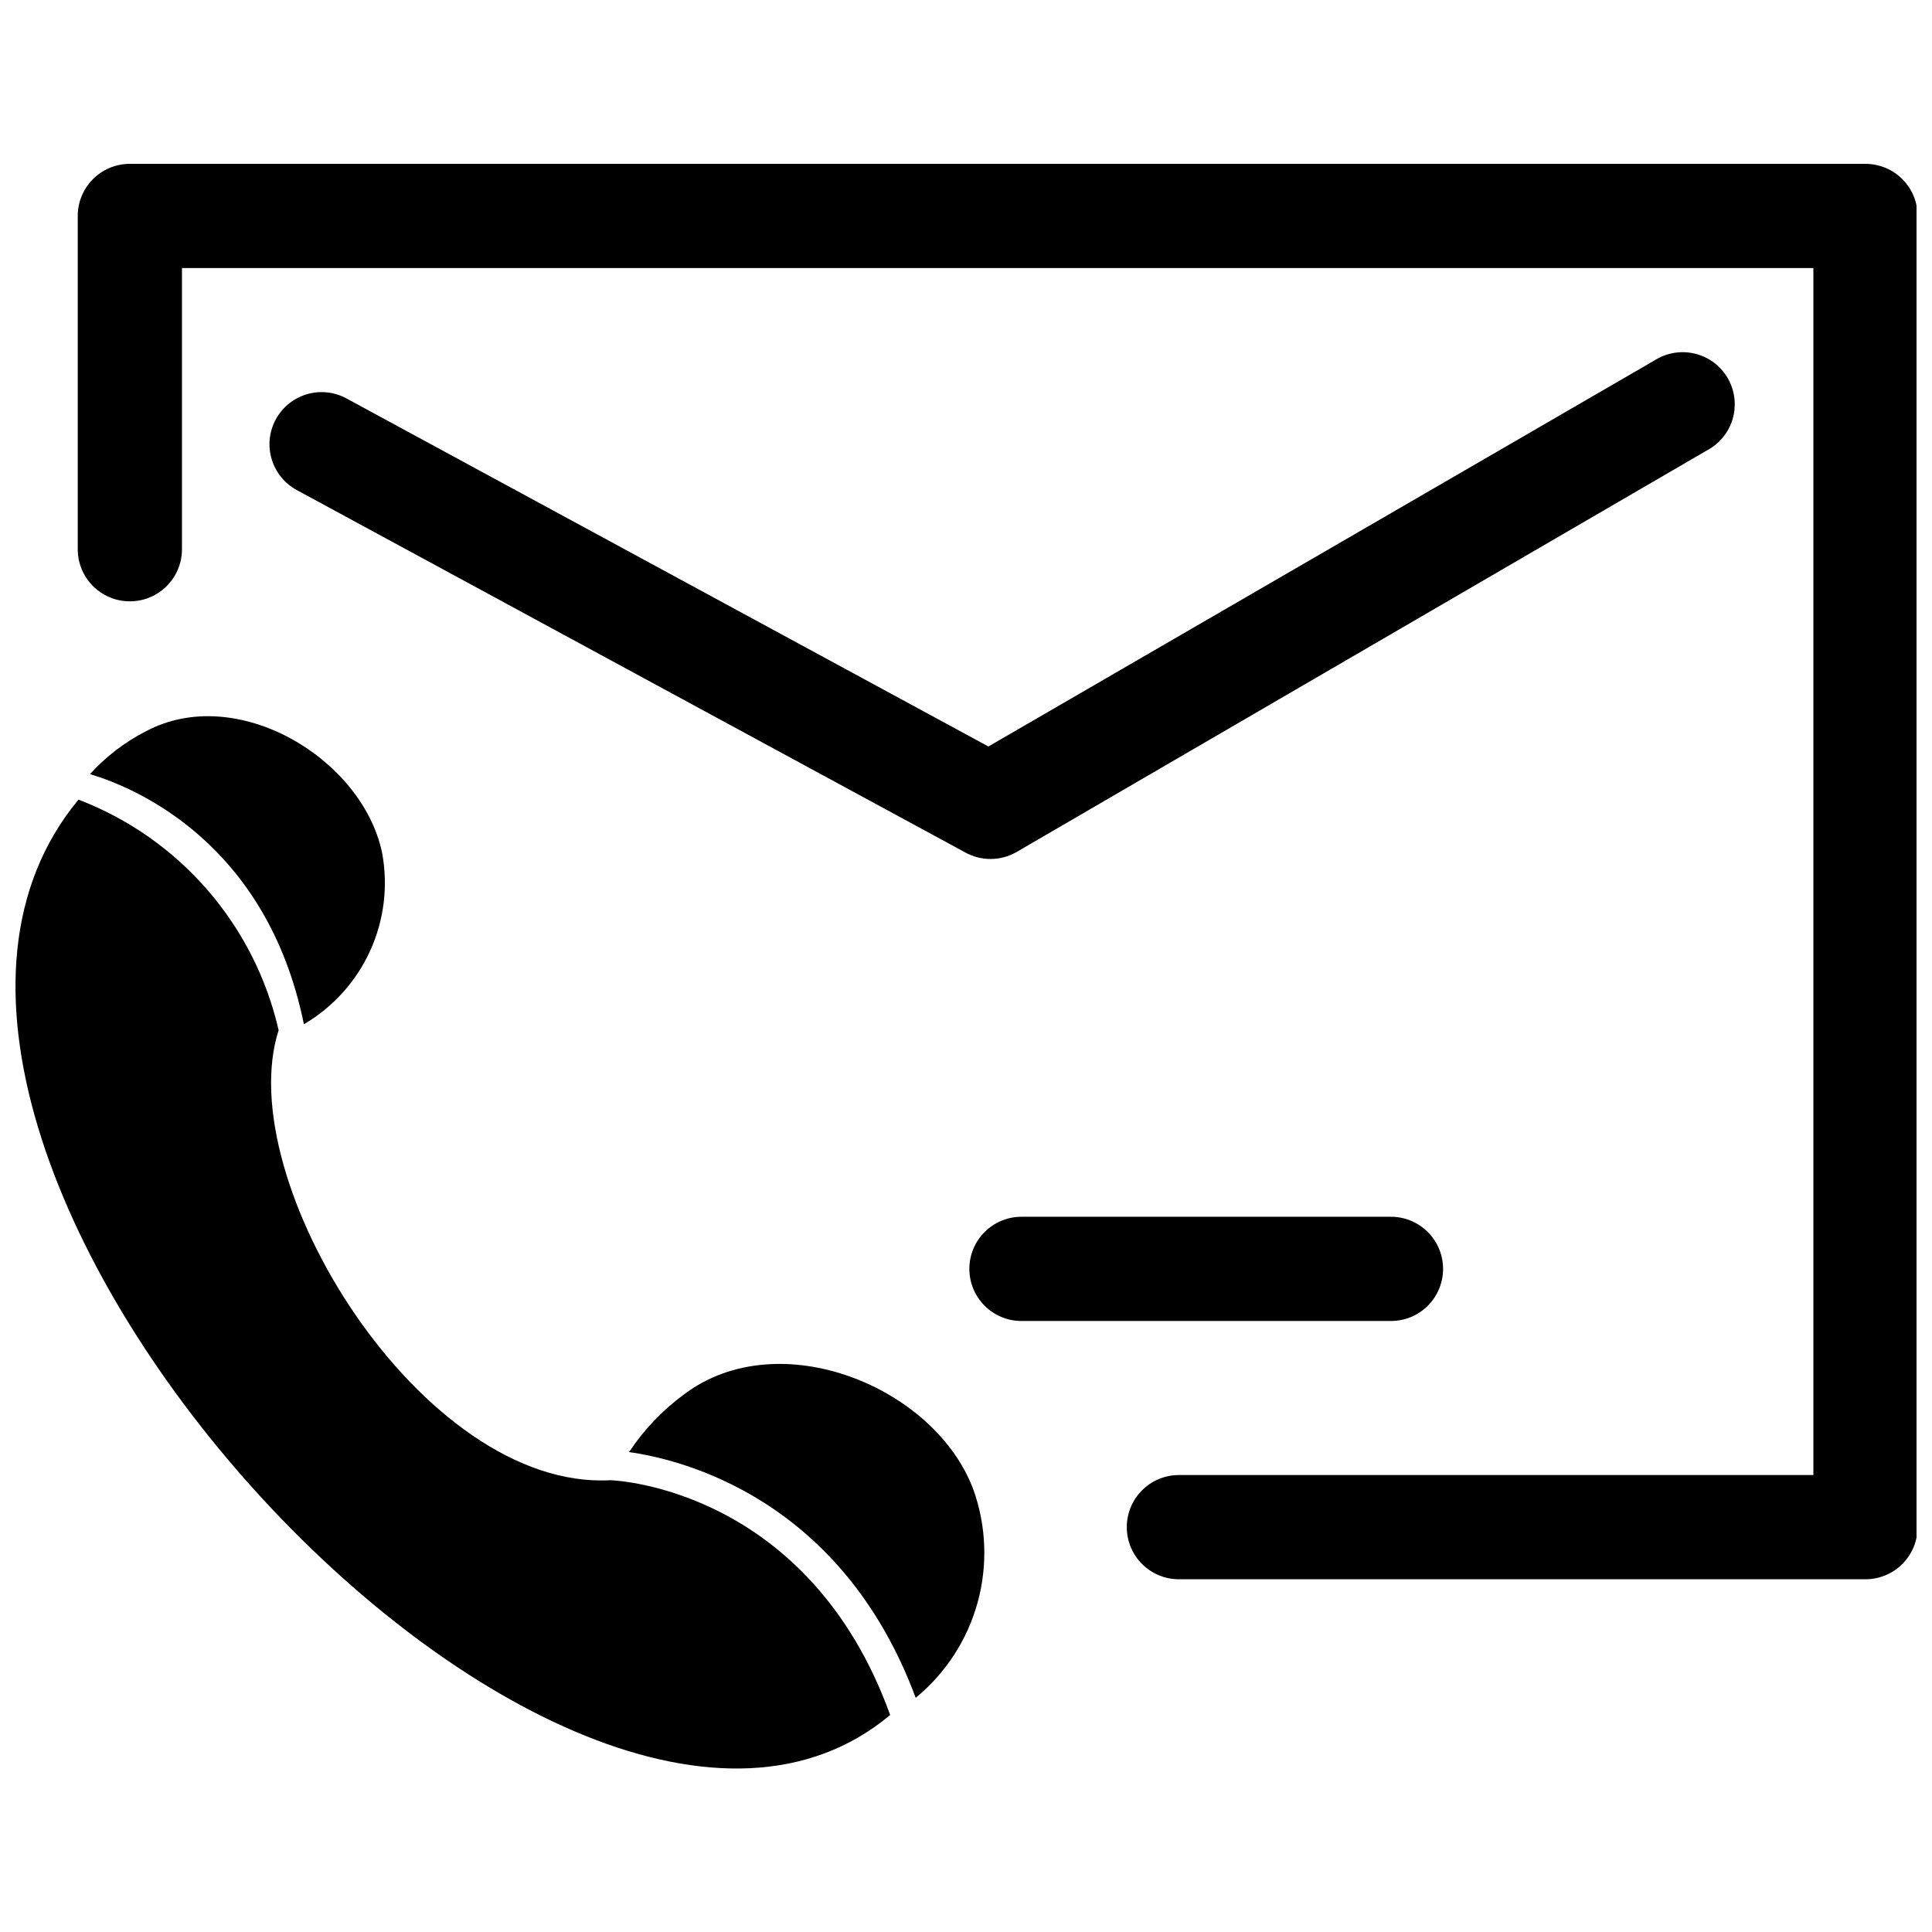
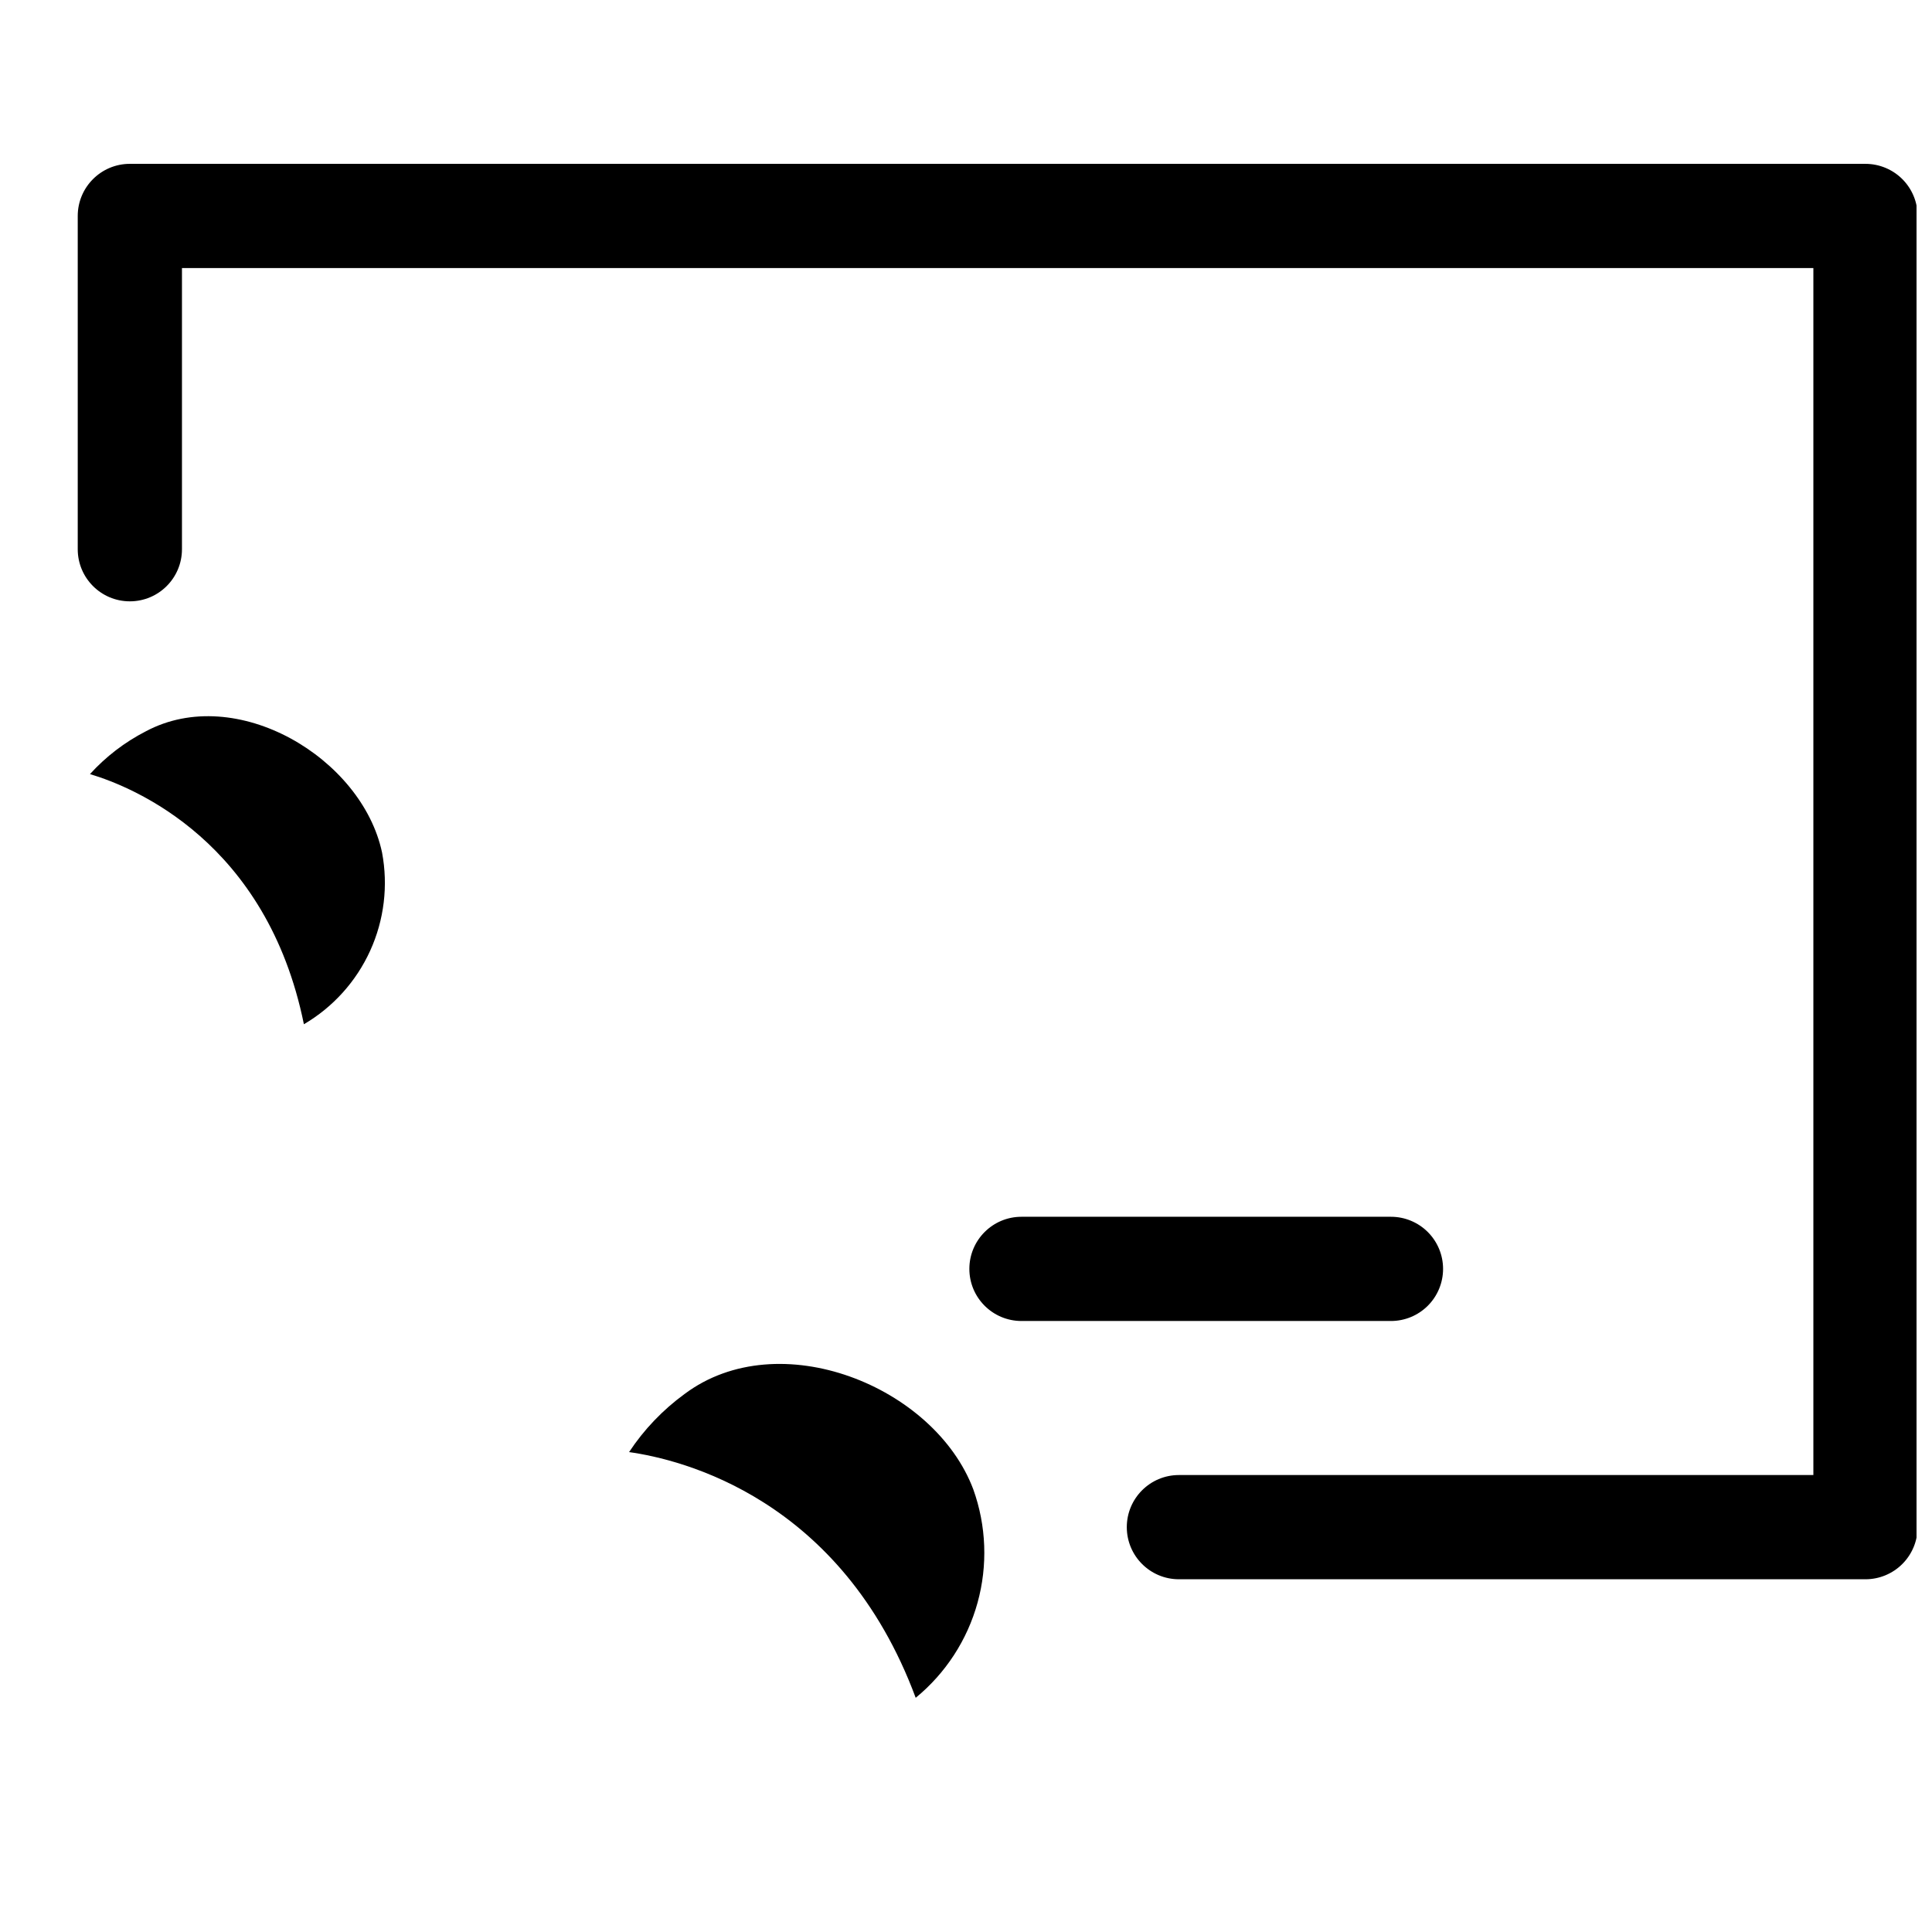
<svg xmlns="http://www.w3.org/2000/svg" width="800px" height="800px" version="1.1" viewBox="144 144 512 512">
  <defs>
    <clipPath id="b">
-       <path d="m148.09 355h231.91v258h-231.91z" />
+       <path d="m148.09 355h231.91v258h-231.91" />
    </clipPath>
    <clipPath id="a">
      <path d="m164 187h487.9v376h-487.9z" />
    </clipPath>
  </defs>
  <path d="m325.42 513.42c-5.781 4.215-10.766 9.43-14.707 15.398 13.812 1.934 56.277 12.152 75.957 65.117 7.934-6.508 13.66-15.312 16.391-25.203 2.731-9.887 2.336-20.383-1.129-30.039-10.289-27.344-51.516-43.988-76.512-25.273z" />
  <path d="m182.62 337.82c-5.566 2.859-10.57 6.695-14.777 11.324 11.809 3.523 46.887 18.023 56.691 66.289v0.004c7.719-4.527 13.855-11.328 17.562-19.477 3.707-8.145 4.809-17.234 3.152-26.031-5.316-25.066-38.598-44.953-62.629-32.109z" />
  <g clip-path="url(#b)">
-     <path d="m305.81 536.27c-49.992 2.762-100.75-79.547-87.973-119.25-6.375-27.941-26.266-50.863-53.031-61.109-76.305 91.84 128.71 314.88 215.1 242.58-21.473-59.457-71.953-62.148-74.094-62.219z" />
-   </g>
+     </g>
  <g clip-path="url(#a)">
    <path d="m638.37 187.42h-459.96c-7.625 0-13.809 6.184-13.809 13.812v88.316c0 7.629 6.184 13.812 13.809 13.812 7.629 0 13.812-6.184 13.812-13.812v-74.508h432.34v319.86h-168.14c-7.625 0-13.809 6.184-13.809 13.809 0 7.629 6.184 13.812 13.809 13.812h181.95c3.664 0 7.176-1.457 9.766-4.047 2.59-2.59 4.047-6.102 4.047-9.766v-347.47c0-3.664-1.457-7.176-4.047-9.766-2.59-2.59-6.102-4.047-9.766-4.047z" />
  </g>
-   <path d="m399.59 369.79c4.269 2.465 9.535 2.465 13.809 0l182.92-106.41c3.336-1.746 5.812-4.777 6.863-8.391 1.047-3.613 0.574-7.5-1.309-10.758-1.883-3.262-5.016-5.609-8.672-6.504-3.656-0.895-7.519-0.262-10.695 1.758l-176.57 102.34-170.15-92.254c-3.223-1.738-7.004-2.129-10.512-1.078-3.512 1.047-6.461 3.449-8.199 6.672-3.625 6.711-1.121 15.09 5.594 18.715z" />
  <path d="m526.43 480.27c0-3.664-1.453-7.176-4.043-9.766-2.59-2.59-6.106-4.047-9.766-4.047h-97.918c-7.629 0-13.812 6.184-13.812 13.812 0 7.625 6.184 13.809 13.812 13.809h97.918c3.66 0 7.176-1.453 9.766-4.043 2.59-2.59 4.043-6.106 4.043-9.766z" />
</svg>